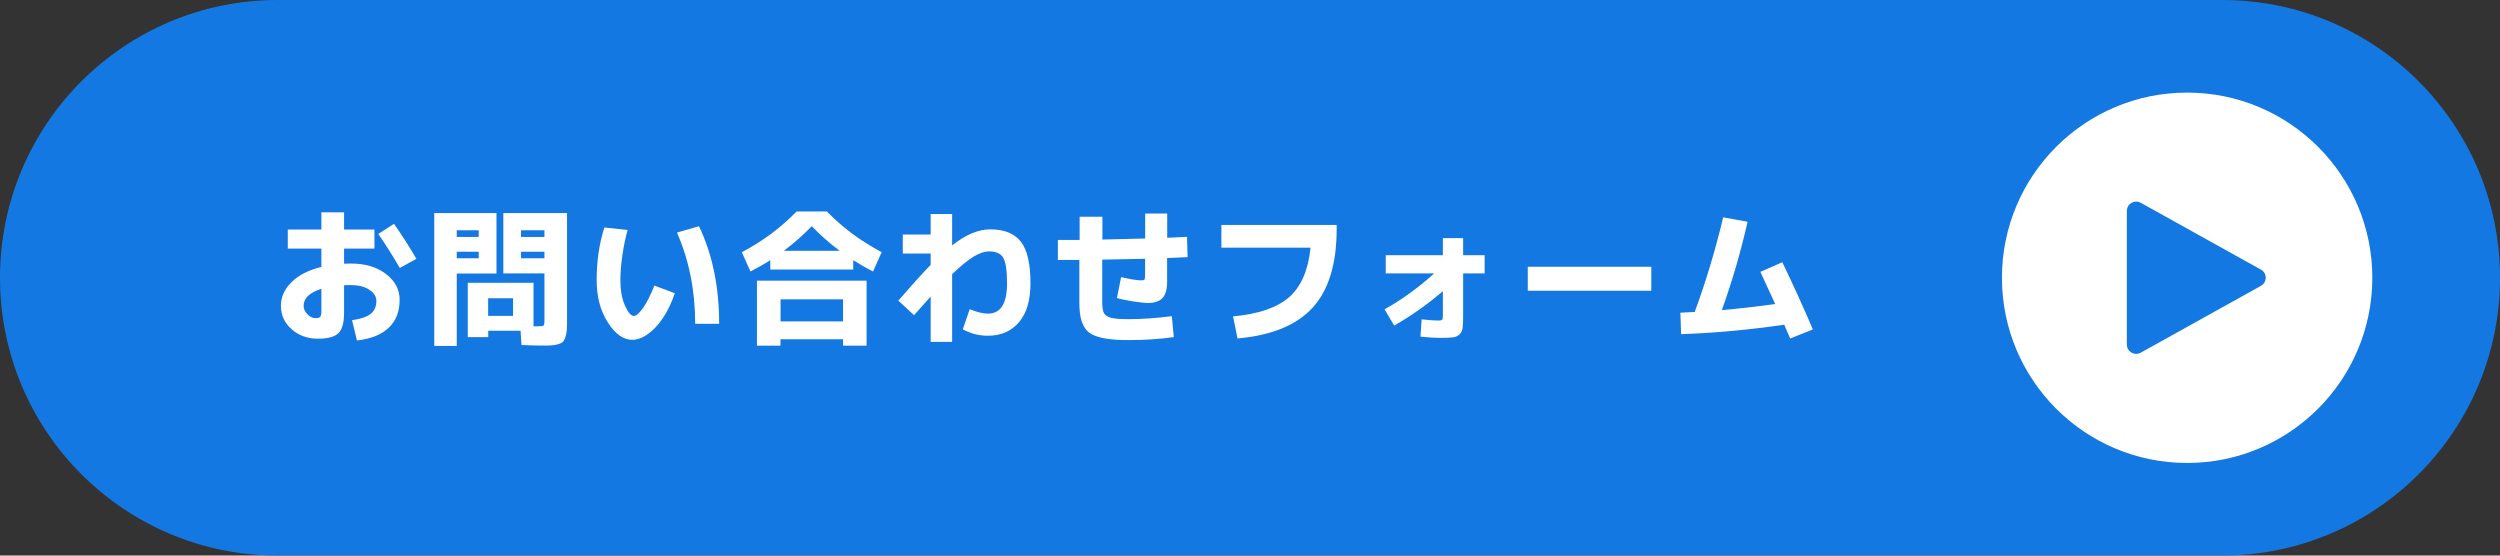
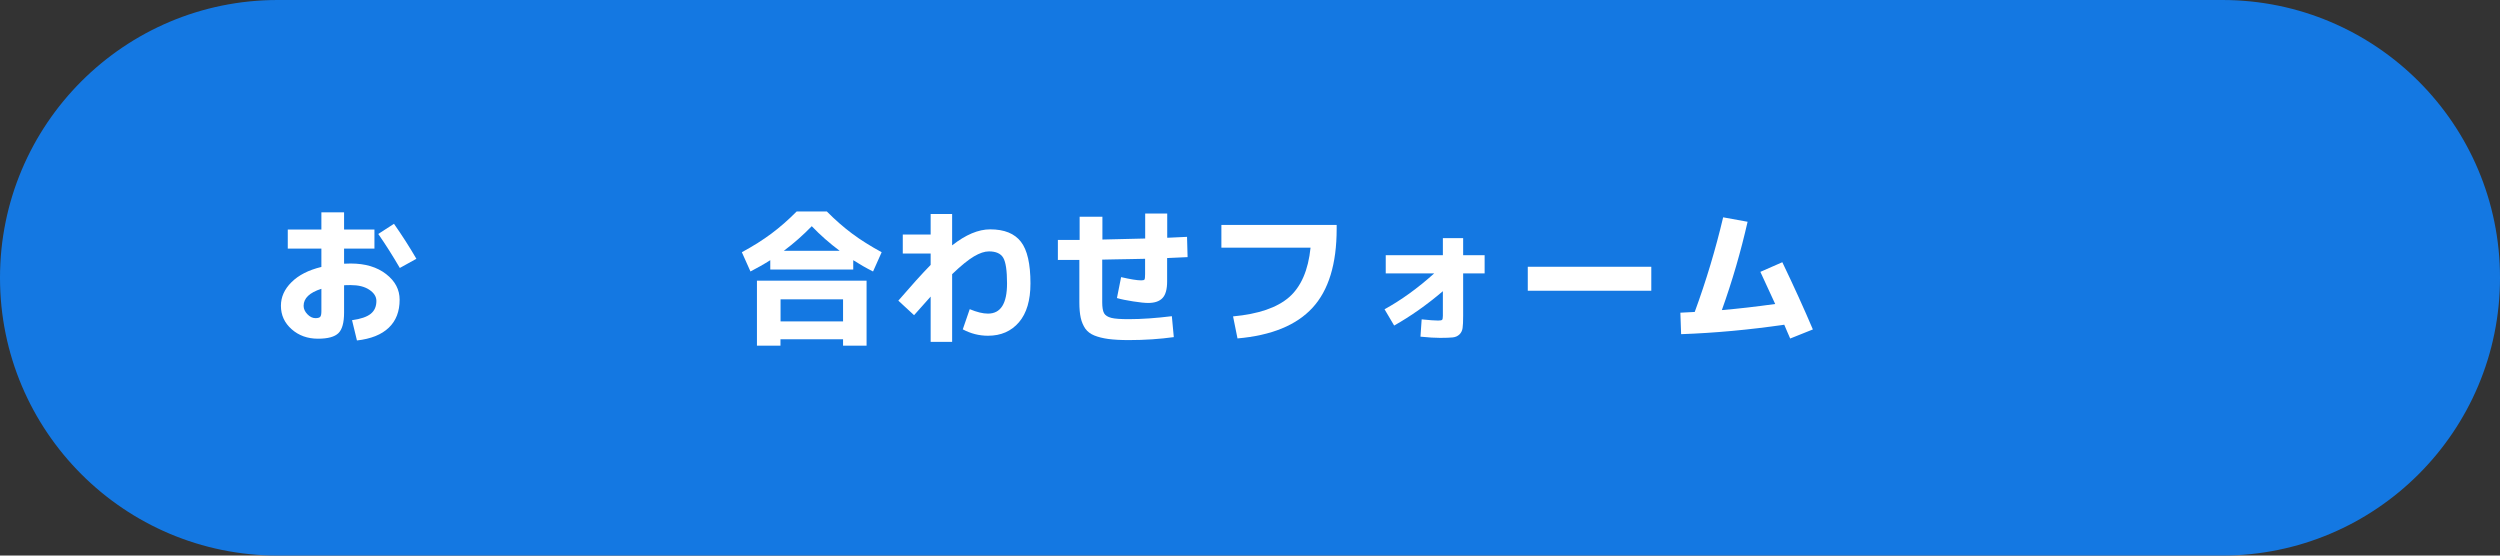
<svg xmlns="http://www.w3.org/2000/svg" id="_レイヤー_2" width="270" height="60" viewBox="0 0 270 60">
  <rect x="0" y="0" width="270" height="60" fill="#333333" stroke="none" />
  <defs>
    <style>.cls-1{fill:#fff;}.cls-2{fill:#1478e2;}</style>
  </defs>
  <g id="header_footer">
    <path class="cls-2" d="M240,60H30C13.43,60,0,46.57,0,30h0C0,13.43,13.43,0,30,0h210c16.57,0,30,13.43,30,30h0c0,16.57-13.43,30-30,30Z" />
-     <circle class="cls-1" cx="236.21" cy="30" r="20" />
    <path class="cls-2" d="M244.18,29.12l-12.98-7.22c-.67-.37-1.5.11-1.5.88v14.43c0,.77.83,1.25,1.5.88l12.98-7.22c.69-.38.69-1.38,0-1.76Z" />
    <path class="cls-1" d="M31.08,24.79h3.63v-1.86h2.45v1.86h3.28v2.06h-3.28v1.63c.16-.01.4-.02.72-.02,1.57,0,2.84.38,3.82,1.14.98.76,1.46,1.68,1.46,2.77,0,1.27-.39,2.28-1.17,3.02-.78.75-1.93,1.21-3.44,1.38l-.53-2.19c.94-.13,1.61-.36,2.02-.69.41-.33.61-.79.61-1.39,0-.47-.26-.87-.77-1.21-.51-.34-1.18-.5-2-.5-.33,0-.57,0-.72.02v2.94c0,1.09-.2,1.83-.61,2.23-.41.4-1.14.6-2.21.6-1.12,0-2.07-.34-2.84-1.02-.77-.68-1.16-1.52-1.16-2.54,0-.94.38-1.79,1.14-2.54.76-.76,1.83-1.31,3.23-1.65v-1.98h-3.63v-2.06ZM34.71,31.19c-1.28.41-1.92,1.02-1.92,1.84,0,.33.14.63.41.91.27.28.56.42.87.42.26,0,.43-.05.51-.14.09-.1.13-.3.13-.62v-2.4ZM40.85,25.27l1.7-1.1c.86,1.23,1.67,2.49,2.42,3.78l-1.79.99c-.75-1.29-1.52-2.51-2.32-3.66Z" />
-     <path class="cls-1" d="M49.33,37.36h-2.43v-14.35h6.72v6.53h-4.29v7.82ZM49.33,25.59h2.37v-.72h-2.37v.72ZM49.33,27.19v.7h2.37v-.7h-2.37ZM54.36,29.54v-6.53h6.88v11.42c0,.49,0,.88-.02,1.15-.02.28-.06.54-.14.78s-.16.42-.26.53c-.1.11-.27.2-.5.27-.23.08-.48.12-.74.14-.26.02-.61.02-1.07.02-.7,0-1.44-.02-2.19-.06l-.1-1.54h-3.49v.69h-2.21v-5.87h7.1v4.7h.46c.35,0,.56-.03.62-.08.06-.05.1-.24.1-.56v-5.07h-4.45ZM55.41,32.21h-2.69v1.9h2.69v-1.9ZM58.8,25.59v-.72h-2.53v.72h2.53ZM58.8,27.19h-2.53v.7h2.53v-.7Z" />
-     <path class="cls-1" d="M67.78,24.85c-.22.78-.41,1.68-.56,2.7-.15,1.02-.22,1.92-.22,2.7,0,1.08.16,1.99.49,2.74.33.75.65,1.13.97,1.13.25,0,.57-.28.98-.85.41-.57.82-1.38,1.23-2.43l2.21.83c-.54,1.58-1.25,2.81-2.1,3.7-.86.89-1.69,1.33-2.5,1.33-.95,0-1.83-.62-2.63-1.87-.81-1.25-1.21-2.77-1.21-4.58,0-2.07.28-3.96.83-5.68l2.53.27ZM73.11,25.12l2.38-.69c1.45,3.03,2.18,6.54,2.18,10.54h-2.59c0-3.58-.66-6.87-1.97-9.86Z" />
    <path class="cls-1" d="M92.15,28.1v1.01h-8.96v-1.01c-.69.44-1.41.84-2.14,1.22l-.93-2.08c1.22-.66,2.28-1.33,3.19-2.01.91-.68,1.82-1.47,2.73-2.39h3.26c.91.92,1.82,1.71,2.73,2.39.91.68,1.98,1.35,3.19,2.01l-.93,2.08c-.74-.37-1.45-.78-2.14-1.22ZM84.29,36.64v.69h-2.54v-7.02h11.84v7.02h-2.54v-.69h-6.75ZM91.05,34.71v-2.38h-6.75v2.38h6.75ZM90.69,27.09c-1.09-.81-2.1-1.7-3.02-2.66-.93.96-1.94,1.85-3.02,2.66h6.05Z" />
    <path class="cls-1" d="M100.52,32.02c-.21.23-.54.6-.98,1.1s-.71.8-.82.92l-1.7-1.57c1.39-1.61,2.55-2.9,3.49-3.86v-1.23h-3.01v-2.05h3.01v-2.22h2.32v3.39c1.46-1.15,2.83-1.73,4.11-1.73,1.53,0,2.63.45,3.32,1.34s1.03,2.39,1.03,4.5c0,1.82-.41,3.22-1.24,4.19s-1.94,1.46-3.35,1.46c-.95,0-1.86-.23-2.72-.69l.75-2.18c.77.32,1.42.48,1.97.48,1.38,0,2.06-1.09,2.06-3.26,0-1.39-.14-2.31-.41-2.77-.27-.46-.79-.69-1.54-.69-.47,0-1.01.18-1.62.54-.61.36-1.4,1-2.36,1.92v7.31h-2.32v-4.91Z" />
    <path class="cls-1" d="M114.25,28.1v-2.19h2.35v-2.5h2.46v2.46c2.08-.04,3.62-.08,4.62-.11v-2.7h2.38v2.62c.96-.04,1.67-.08,2.14-.1l.06,2.19-2.21.1v2.53c0,.83-.16,1.43-.49,1.78-.33.36-.85.54-1.56.54-.37,0-.92-.06-1.63-.17-.71-.11-1.3-.23-1.74-.36l.45-2.26c.99.23,1.72.35,2.18.35.19,0,.31-.03.35-.1.04-.07.06-.26.06-.58v-1.65c-.46.01-.94.02-1.46.03-.51.01-1.08.02-1.71.03s-1.11.02-1.46.03v4.61c0,.55.07.95.2,1.18.13.23.39.4.78.5.38.1,1.02.14,1.9.14,1.39,0,2.93-.11,4.64-.32l.21,2.26c-1.51.21-3.13.32-4.85.32-.89,0-1.62-.04-2.22-.12-.59-.08-1.1-.21-1.52-.38s-.74-.42-.97-.74c-.22-.33-.39-.71-.49-1.16-.1-.45-.15-1.01-.15-1.68v-4.58c-.26,0-.65,0-1.17,0-.52,0-.92,0-1.18,0Z" />
    <path class="cls-1" d="M131.91,24.29h12.45v.42c0,3.8-.87,6.64-2.61,8.53-1.74,1.89-4.44,2.99-8.1,3.31l-.48-2.38c2.73-.25,4.75-.94,6.05-2.07,1.3-1.14,2.07-2.92,2.32-5.35h-9.63v-2.45Z" />
    <path class="cls-1" d="M149.65,27.56h6.18v-1.84h2.19v1.84h2.32v1.97h-2.32v4.59c0,.6-.02,1.04-.06,1.31s-.15.51-.34.69-.43.29-.72.32-.74.05-1.36.05c-.54,0-1.25-.04-2.13-.13l.13-1.87c.85.09,1.45.13,1.78.13.23,0,.38-.03.43-.08.05-.05.08-.2.08-.43v-2.66c-1.69,1.44-3.44,2.68-5.26,3.71l-1.04-1.76c1.79-.98,3.58-2.27,5.36-3.87h-5.23v-1.97Z" />
    <path class="cls-1" d="M165,31.4v-2.59h13.34v2.59h-13.34Z" />
    <path class="cls-1" d="M190.12,29.36l2.37-1.04c1.24,2.58,2.34,5,3.3,7.26l-2.45.98c-.08-.17-.18-.42-.33-.76-.14-.34-.25-.58-.31-.73-3.73.54-7.45.89-11.14,1.02l-.08-2.32c.32-.01.84-.04,1.55-.08,1.24-3.38,2.26-6.79,3.07-10.22l2.64.48c-.73,3.21-1.65,6.39-2.78,9.54,1.77-.15,3.69-.37,5.76-.66-.42-.92-.95-2.07-1.6-3.47Z" />
  </g>
</svg>